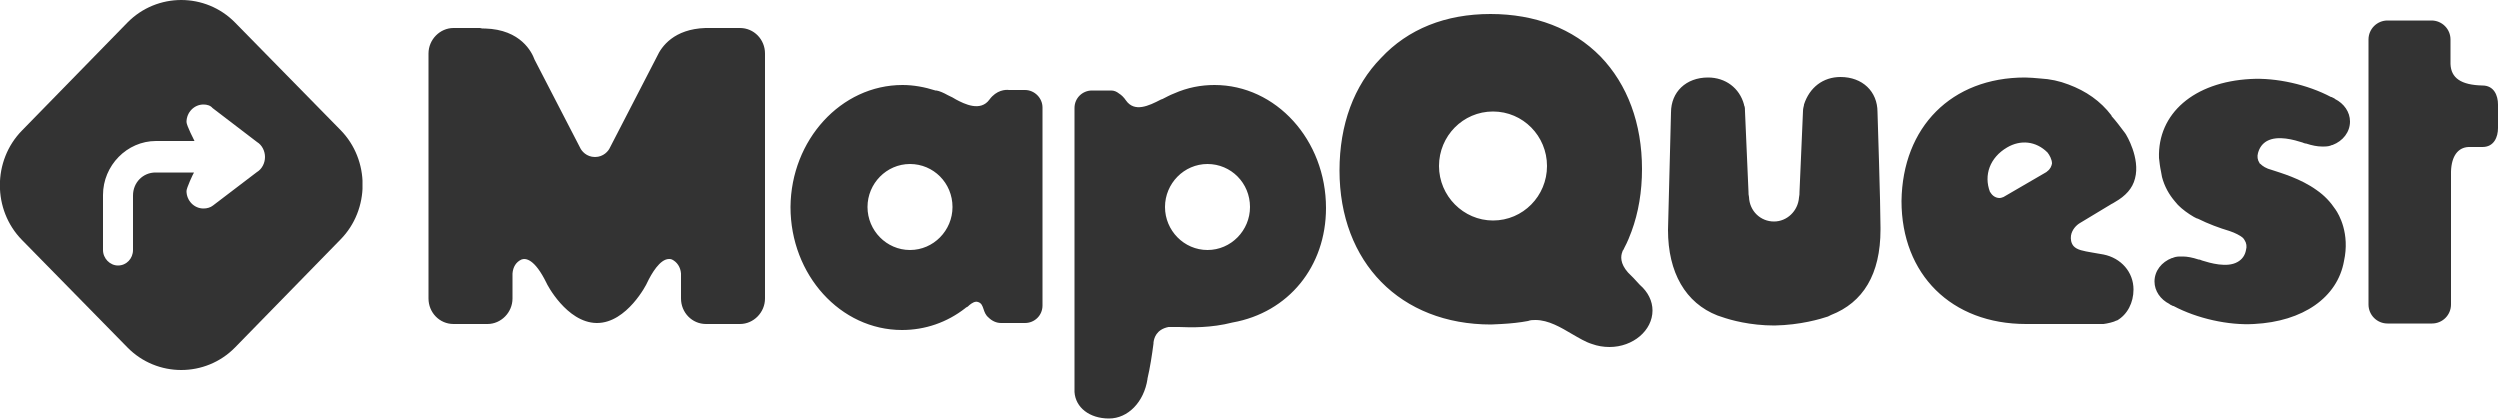
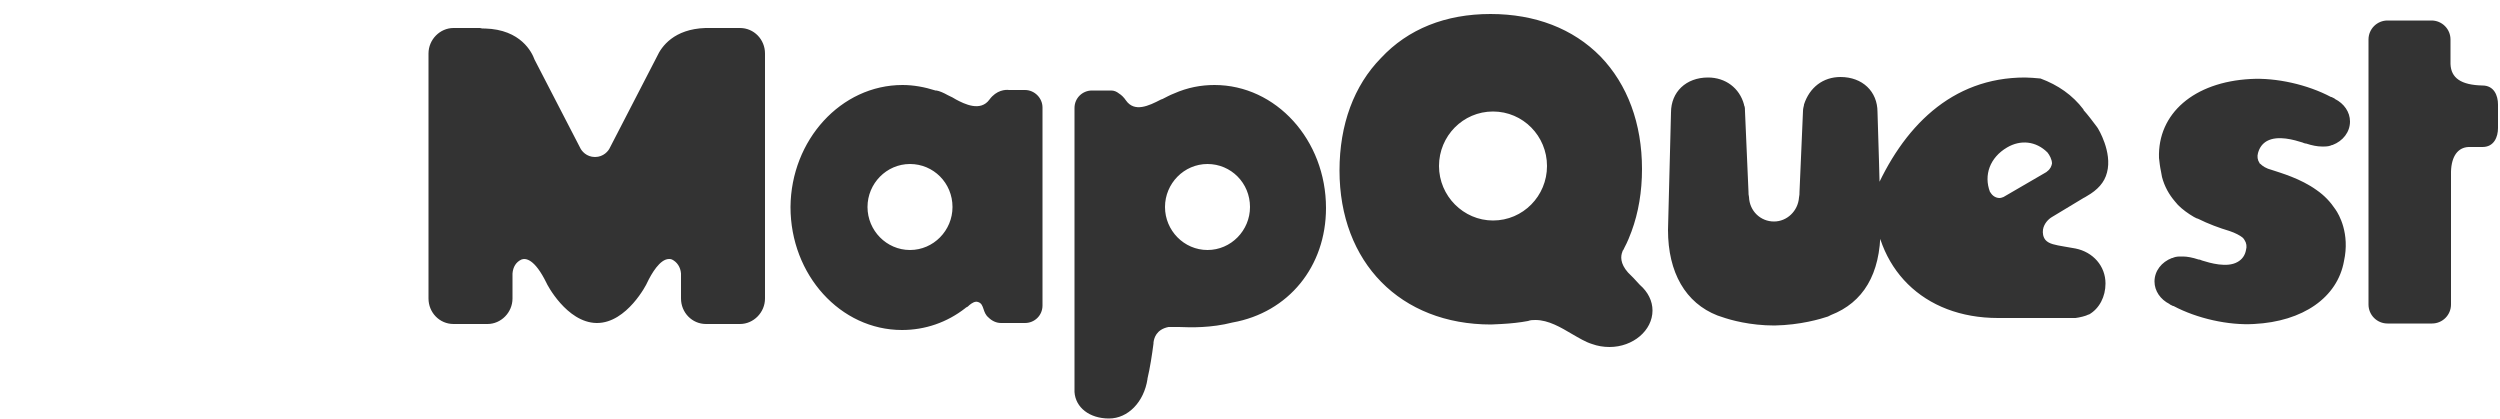
<svg xmlns="http://www.w3.org/2000/svg" xmlns:xlink="http://www.w3.org/1999/xlink" version="1.1" id="Layer_1" x="0px" y="0px" viewBox="0 0 500 83.8" style="enable-background:new 0 0 500 83.8;" xml:space="preserve">
  <style type="text/css">
	.st0{clip-path:url(#SVGID_00000033327343034067631460000018099863689697183129_);}
	.st1{fill:#333333;}
	.st2{clip-path:url(#SVGID_00000133515326967669339050000003185835348200304274_);}
	.st3{fill-rule:evenodd;clip-rule:evenodd;fill:#333333;}
</style>
  <g>
    <g>
      <defs>
        <rect id="SVGID_1_" x="85.2" y="2.8" width="414.8" height="81.1" />
      </defs>
      <clipPath id="SVGID_00000110436486306918852730000006897411336960010370_">
        <use xlink:href="#SVGID_1_" style="overflow:visible;" />
      </clipPath>
      <g style="clip-path:url(#SVGID_00000110436486306918852730000006897411336960010370_);">
-         <path class="st1" d="M242.9,17c12.3,0,22.3,11,22.3,24.6c0,11.7-7.5,20.9-18.7,22.9c-4.3,1.1-8.3,1-10.7,0.9c-1.2,0-1.7,0-2.1,0     c-2.5,0.5-2.9,2.3-3,3.1l0,0.2c-0.3,2.3-0.7,4.9-1.2,7l0,0.1c-0.7,4.6-3.9,7.9-7.7,7.9c-3.9,0-6.7-2.2-6.9-5.3l0-0.1     c0-0.1,0-0.3,0-0.4V21.6c0-2,1.6-3.5,3.5-3.5h2.9l0.1,0c0.1,0,0.4,0,0.8,0c0.6,0,1.1,0.2,1.6,0.6c0.5,0.3,1,0.8,1.4,1.4     c1.7,2.4,4.5,1.1,7-0.2l0.3-0.1c0.8-0.4,1.5-0.8,2.3-1.1C237.5,17.5,240.2,17,242.9,17z M298.1,2.8c8.9,0,16.5,2.9,22,8.5     c5.4,5.6,8.3,13.4,8.3,22.5c0,4.5-0.7,8.7-2.1,12.5c-0.3,0.8-0.8,2.1-1.4,3.2c-0.1,0.2-0.2,0.5-0.4,0.7l0,0.1     c-0.4,0.9-0.5,2.4,1.1,4.2l0.9,0.9c0.1,0.1,0.1,0.1,0.2,0.2l1.2,1.3l0.1,0.1c1.6,1.4,2.5,3.2,2.5,5.1c0,4-3.9,7.3-8.6,7.3     c-1.2,0-2.4-0.2-3.5-0.6c-1.3-0.4-2.6-1.2-4-2c-2.2-1.3-4.7-2.8-7.3-2.8c-0.5,0-1,0-1.5,0.2c-1.6,0.3-3.4,0.5-5.3,0.6     c-0.7,0-1.4,0.1-2.1,0.1c-18.1,0-30.3-12.4-30.3-30.8c0-9.2,2.9-17,8.3-22.5C281.6,5.8,289.1,2.8,298.1,2.8z M180.5,17     c2.2,0,4.4,0.4,6.6,1.1l0.2,0c0.6,0.1,1.5,0.5,2.2,0.9l0.4,0.2c0.3,0.1,0.8,0.4,1.3,0.7c1.7,0.9,4.9,2.5,6.7,0     c1.4-1.9,3.2-2,3.9-1.9l3.2,0c1.9,0,3.5,1.6,3.5,3.5v39.6c0,2-1.6,3.5-3.5,3.5h-4.8c-0.9,0-1.8-0.4-2.5-1.1     c-0.6-0.5-0.8-1.1-1-1.7c-0.2-0.6-0.4-1.2-1.1-1.4c-0.6-0.2-1.2,0.2-1.7,0.6c-0.2,0.2-0.4,0.4-0.7,0.5l-0.1,0.1     c-3.7,2.9-8.1,4.4-12.7,4.4c-12.3,0-22.3-11-22.3-24.6C158.2,28,168.2,17,180.5,17z M450.1,15.8c5.1-0.3,11.4,1.1,16.1,3.6l0.1,0     c0.2,0.1,0.4,0.2,0.6,0.3l0.1,0.1c1.8,0.9,3,2.6,3,4.5c0,2.1-1.4,3.9-3.5,4.7l-0.1,0c-0.4,0.2-0.9,0.3-1.5,0.3     c-0.2,0-0.4,0-0.6,0c-0.8,0-1.9-0.2-3.1-0.6l-0.1,0c-0.1,0-0.4-0.1-0.6-0.2c-1.6-0.5-4.9-1.5-7.1-0.3c-0.9,0.5-1.5,1.3-1.8,2.4     c-0.2,0.7-0.1,1.4,0.3,2c0,0.1,0.1,0.1,0.2,0.2c0.4,0.4,1.1,0.9,2.3,1.2c1.8,0.6,5.7,1.7,8.9,4c1.6,1.1,2.8,2.4,3.8,3.9l0,0     c0.7,1,2.9,4.8,1.7,10.3c-1.3,7.3-8.2,12.1-18,12.6c-5.1,0.3-11.4-1.1-16.1-3.6l-0.1,0c-0.2-0.1-0.4-0.2-0.6-0.3l-0.1-0.1     c-1.8-0.9-3-2.6-3-4.5c0-2.1,1.4-3.9,3.5-4.7l0.1,0c0.4-0.2,0.9-0.3,1.5-0.3c0.2,0,0.4,0,0.6,0c0.8,0,1.9,0.2,3.1,0.6l0.1,0     c0.1,0,0.4,0.1,0.6,0.2c1.6,0.5,5,1.5,7.1,0.3c0.9-0.5,1.5-1.3,1.7-2.4c0.2-0.7,0.1-1.4-0.3-2c-0.1-0.2-0.2-0.3-0.4-0.5     c-0.5-0.4-1.4-0.9-2.6-1.3c-2-0.6-4.2-1.4-6.4-2.5l-0.1,0c-0.2-0.1-0.4-0.2-0.6-0.3c-1.2-0.7-2.3-1.5-3.2-2.4l-0.6-0.7     c-1.2-1.4-2.1-3-2.6-4.9h0l-0.2-1.1c-0.2-0.9-0.3-1.8-0.4-2.7C431.5,22.7,438.8,16.4,450.1,15.8z M368.1,15.4     c4.4,0,7.4,2.9,7.4,7c0,0.2,0.6,18.5,0.6,23.1v0.4c0,9-3.5,14.6-9.9,17.1l-0.6,0.3c-1.5,0.5-5.5,1.7-10.7,1.8l0,0l0,0     c-4.9,0-8.8-1.1-10.5-1.7l0,0l-0.9-0.3c-6.4-2.5-9.9-8.6-9.9-17.1c0.1-3.9,0.6-23.3,0.6-23.5c0-4.1,3-7,7.4-7     c3.5,0,6.3,2.1,7.2,5.4l0,0.1c0.2,0.4,0.2,0.8,0.2,1.3l0.7,16.1c0,0.3,0,0.6,0.1,1c0.1,2.8,2.3,4.9,5,4.9c2.6,0,4.8-2.1,5-4.8     c0.1-0.4,0.1-0.8,0.1-1.1l0.7-16.2c0-0.4,0.1-0.8,0.2-1.2l0-0.1C361.9,17.5,364.6,15.4,368.1,15.4z M96.8,5.7l0.2,0     c7.2,0.2,9.4,4.8,9.9,6.2l9.1,17.6c0.3,0.7,1.3,1.9,3,1.9c1.7,0,2.7-1.2,3-1.9l9.4-18.2c0.9-2,3.4-5.5,9.7-5.7c0,0,0.1,0,0.1,0     h0.1c0.2,0,0.5,0,0.8,0h5.9c2.8,0,5,2.3,5,5.1v49c0,2.8-2.3,5.1-5,5.1h-6.8c-2.8,0-5-2.3-5-5.1v-4.9l0-0.1     c-0.1-1.3-0.8-2.3-1.8-2.8c-0.2-0.1-0.4-0.1-0.6-0.1c-1.8,0-3.5,2.9-4.4,4.8c0,0.1-4,8-10,8h-0.1c-6-0.1-10-7.9-10-8     c-2.4-4.9-4.2-5-5-4.7c-1.1,0.5-1.7,1.5-1.8,2.8l0,5c0,2.8-2.3,5.1-5,5.1h-6.8c-2.8,0-5-2.3-5-5.1v-49c0-2.8,2.3-5.1,5-5.1H96     C96.3,5.7,96.5,5.7,96.8,5.7z M405,15.5c0.9,0,1.9,0.1,3.1,0.2c1.9,0.1,3.8,0.5,5.6,1.2c3.5,1.3,6.4,3.3,8.6,6.2l0,0.1     c0.9,1,1.8,2.2,2.7,3.4l0.2,0.3c0,0,2.9,4.7,1.8,8.8c-0.5,2-1.9,3.5-4,4.7c-0.3,0.2-0.5,0.3-0.7,0.4l-6.3,3.8     c-0.7,0.4-1.6,1.3-1.8,2.5c-0.1,0.7,0,1.5,0.5,2.1c0.7,0.8,2,1,3.7,1.3c0.8,0.1,1.5,0.3,2.3,0.4l0,0c3.5,0.7,6,3.5,6,7     c0,2.6-1.2,5-3.3,6.2l-0.1,0c-0.5,0.3-1.8,0.6-2.6,0.7c-0.4,0-5.6,0-10.7,0l-4.8,0c-14.9,0-24.9-9.9-24.9-24.6     C380.5,25.4,390.3,15.5,405,15.5z M486.3,4.1c2.1,0,3.8,1.7,3.8,3.8l0,4.9c0.1,2.8,2.1,4.2,6.4,4.3l0,0c2.3,0,3.1,2,3.1,3.8v4.7     c0,1.8-0.8,3.8-3.1,3.8l-2.8,0c-2.1,0.1-3.4,1.8-3.5,4.9v26.6c0,2.1-1.7,3.8-3.8,3.8h-8.9c-2.1,0-3.8-1.7-3.8-3.8V7.9     c0-2.1,1.7-3.8,3.8-3.8H486.3z M182,32.8c-4.7,0-8.5,3.9-8.5,8.6c0,4.7,3.8,8.6,8.5,8.6c4.7,0,8.5-3.9,8.5-8.6     C190.5,36.6,186.7,32.8,182,32.8z M241.5,32.8c-4.7,0-8.5,3.9-8.5,8.6c0,4.7,3.8,8.6,8.5,8.6c4.7,0,8.5-3.9,8.5-8.6     C250,36.6,246.2,32.8,241.5,32.8z M298.6,22.3c-6,0-10.8,4.9-10.8,10.9s4.9,10.9,10.8,10.9c6,0,10.8-4.9,10.8-10.9     S304.6,22.3,298.6,22.3z M409.5,30.5c-2.3-2.3-5.4-2.6-8.1-1c-3.4,2-4.7,5.5-3.4,8.9l0.1,0.1c0.4,0.7,1.1,1.1,1.8,1.1     c0.3,0,0.5-0.1,0.8-0.2l8.6-5l0.1-0.1c0.7-0.5,0.9-1.1,1-1.6C410.4,31.9,409.9,31,409.5,30.5L409.5,30.5z" />
+         <path class="st1" d="M242.9,17c12.3,0,22.3,11,22.3,24.6c0,11.7-7.5,20.9-18.7,22.9c-4.3,1.1-8.3,1-10.7,0.9c-1.2,0-1.7,0-2.1,0     c-2.5,0.5-2.9,2.3-3,3.1l0,0.2c-0.3,2.3-0.7,4.9-1.2,7l0,0.1c-0.7,4.6-3.9,7.9-7.7,7.9c-3.9,0-6.7-2.2-6.9-5.3l0-0.1     c0-0.1,0-0.3,0-0.4V21.6c0-2,1.6-3.5,3.5-3.5h2.9l0.1,0c0.1,0,0.4,0,0.8,0c0.6,0,1.1,0.2,1.6,0.6c0.5,0.3,1,0.8,1.4,1.4     c1.7,2.4,4.5,1.1,7-0.2l0.3-0.1c0.8-0.4,1.5-0.8,2.3-1.1C237.5,17.5,240.2,17,242.9,17z M298.1,2.8c8.9,0,16.5,2.9,22,8.5     c5.4,5.6,8.3,13.4,8.3,22.5c0,4.5-0.7,8.7-2.1,12.5c-0.3,0.8-0.8,2.1-1.4,3.2c-0.1,0.2-0.2,0.5-0.4,0.7l0,0.1     c-0.4,0.9-0.5,2.4,1.1,4.2l0.9,0.9c0.1,0.1,0.1,0.1,0.2,0.2l1.2,1.3l0.1,0.1c1.6,1.4,2.5,3.2,2.5,5.1c0,4-3.9,7.3-8.6,7.3     c-1.2,0-2.4-0.2-3.5-0.6c-1.3-0.4-2.6-1.2-4-2c-2.2-1.3-4.7-2.8-7.3-2.8c-0.5,0-1,0-1.5,0.2c-1.6,0.3-3.4,0.5-5.3,0.6     c-0.7,0-1.4,0.1-2.1,0.1c-18.1,0-30.3-12.4-30.3-30.8c0-9.2,2.9-17,8.3-22.5C281.6,5.8,289.1,2.8,298.1,2.8z M180.5,17     c2.2,0,4.4,0.4,6.6,1.1l0.2,0c0.6,0.1,1.5,0.5,2.2,0.9l0.4,0.2c0.3,0.1,0.8,0.4,1.3,0.7c1.7,0.9,4.9,2.5,6.7,0     c1.4-1.9,3.2-2,3.9-1.9l3.2,0c1.9,0,3.5,1.6,3.5,3.5v39.6c0,2-1.6,3.5-3.5,3.5h-4.8c-0.9,0-1.8-0.4-2.5-1.1     c-0.6-0.5-0.8-1.1-1-1.7c-0.2-0.6-0.4-1.2-1.1-1.4c-0.6-0.2-1.2,0.2-1.7,0.6c-0.2,0.2-0.4,0.4-0.7,0.5l-0.1,0.1     c-3.7,2.9-8.1,4.4-12.7,4.4c-12.3,0-22.3-11-22.3-24.6C158.2,28,168.2,17,180.5,17z M450.1,15.8c5.1-0.3,11.4,1.1,16.1,3.6l0.1,0     c0.2,0.1,0.4,0.2,0.6,0.3l0.1,0.1c1.8,0.9,3,2.6,3,4.5c0,2.1-1.4,3.9-3.5,4.7l-0.1,0c-0.4,0.2-0.9,0.3-1.5,0.3     c-0.2,0-0.4,0-0.6,0c-0.8,0-1.9-0.2-3.1-0.6l-0.1,0c-0.1,0-0.4-0.1-0.6-0.2c-1.6-0.5-4.9-1.5-7.1-0.3c-0.9,0.5-1.5,1.3-1.8,2.4     c-0.2,0.7-0.1,1.4,0.3,2c0,0.1,0.1,0.1,0.2,0.2c0.4,0.4,1.1,0.9,2.3,1.2c1.8,0.6,5.7,1.7,8.9,4c1.6,1.1,2.8,2.4,3.8,3.9l0,0     c0.7,1,2.9,4.8,1.7,10.3c-1.3,7.3-8.2,12.1-18,12.6c-5.1,0.3-11.4-1.1-16.1-3.6l-0.1,0c-0.2-0.1-0.4-0.2-0.6-0.3l-0.1-0.1     c-1.8-0.9-3-2.6-3-4.5c0-2.1,1.4-3.9,3.5-4.7l0.1,0c0.4-0.2,0.9-0.3,1.5-0.3c0.2,0,0.4,0,0.6,0c0.8,0,1.9,0.2,3.1,0.6l0.1,0     c0.1,0,0.4,0.1,0.6,0.2c1.6,0.5,5,1.5,7.1,0.3c0.9-0.5,1.5-1.3,1.7-2.4c0.2-0.7,0.1-1.4-0.3-2c-0.1-0.2-0.2-0.3-0.4-0.5     c-0.5-0.4-1.4-0.9-2.6-1.3c-2-0.6-4.2-1.4-6.4-2.5l-0.1,0c-0.2-0.1-0.4-0.2-0.6-0.3c-1.2-0.7-2.3-1.5-3.2-2.4l-0.6-0.7     c-1.2-1.4-2.1-3-2.6-4.9h0l-0.2-1.1c-0.2-0.9-0.3-1.8-0.4-2.7C431.5,22.7,438.8,16.4,450.1,15.8z M368.1,15.4     c4.4,0,7.4,2.9,7.4,7c0,0.2,0.6,18.5,0.6,23.1v0.4c0,9-3.5,14.6-9.9,17.1l-0.6,0.3c-1.5,0.5-5.5,1.7-10.7,1.8l0,0l0,0     c-4.9,0-8.8-1.1-10.5-1.7l0,0l-0.9-0.3c-6.4-2.5-9.9-8.6-9.9-17.1c0.1-3.9,0.6-23.3,0.6-23.5c0-4.1,3-7,7.4-7     c3.5,0,6.3,2.1,7.2,5.4l0,0.1c0.2,0.4,0.2,0.8,0.2,1.3l0.7,16.1c0,0.3,0,0.6,0.1,1c0.1,2.8,2.3,4.9,5,4.9c2.6,0,4.8-2.1,5-4.8     c0.1-0.4,0.1-0.8,0.1-1.1l0.7-16.2c0-0.4,0.1-0.8,0.2-1.2l0-0.1C361.9,17.5,364.6,15.4,368.1,15.4z M96.8,5.7l0.2,0     c7.2,0.2,9.4,4.8,9.9,6.2l9.1,17.6c0.3,0.7,1.3,1.9,3,1.9c1.7,0,2.7-1.2,3-1.9l9.4-18.2c0.9-2,3.4-5.5,9.7-5.7c0,0,0.1,0,0.1,0     h0.1c0.2,0,0.5,0,0.8,0h5.9c2.8,0,5,2.3,5,5.1v49c0,2.8-2.3,5.1-5,5.1h-6.8c-2.8,0-5-2.3-5-5.1v-4.9l0-0.1     c-0.1-1.3-0.8-2.3-1.8-2.8c-0.2-0.1-0.4-0.1-0.6-0.1c-1.8,0-3.5,2.9-4.4,4.8c0,0.1-4,8-10,8h-0.1c-6-0.1-10-7.9-10-8     c-2.4-4.9-4.2-5-5-4.7c-1.1,0.5-1.7,1.5-1.8,2.8l0,5c0,2.8-2.3,5.1-5,5.1h-6.8c-2.8,0-5-2.3-5-5.1v-49c0-2.8,2.3-5.1,5-5.1H96     C96.3,5.7,96.5,5.7,96.8,5.7z M405,15.5c0.9,0,1.9,0.1,3.1,0.2c3.5,1.3,6.4,3.3,8.6,6.2l0,0.1     c0.9,1,1.8,2.2,2.7,3.4l0.2,0.3c0,0,2.9,4.7,1.8,8.8c-0.5,2-1.9,3.5-4,4.7c-0.3,0.2-0.5,0.3-0.7,0.4l-6.3,3.8     c-0.7,0.4-1.6,1.3-1.8,2.5c-0.1,0.7,0,1.5,0.5,2.1c0.7,0.8,2,1,3.7,1.3c0.8,0.1,1.5,0.3,2.3,0.4l0,0c3.5,0.7,6,3.5,6,7     c0,2.6-1.2,5-3.3,6.2l-0.1,0c-0.5,0.3-1.8,0.6-2.6,0.7c-0.4,0-5.6,0-10.7,0l-4.8,0c-14.9,0-24.9-9.9-24.9-24.6     C380.5,25.4,390.3,15.5,405,15.5z M486.3,4.1c2.1,0,3.8,1.7,3.8,3.8l0,4.9c0.1,2.8,2.1,4.2,6.4,4.3l0,0c2.3,0,3.1,2,3.1,3.8v4.7     c0,1.8-0.8,3.8-3.1,3.8l-2.8,0c-2.1,0.1-3.4,1.8-3.5,4.9v26.6c0,2.1-1.7,3.8-3.8,3.8h-8.9c-2.1,0-3.8-1.7-3.8-3.8V7.9     c0-2.1,1.7-3.8,3.8-3.8H486.3z M182,32.8c-4.7,0-8.5,3.9-8.5,8.6c0,4.7,3.8,8.6,8.5,8.6c4.7,0,8.5-3.9,8.5-8.6     C190.5,36.6,186.7,32.8,182,32.8z M241.5,32.8c-4.7,0-8.5,3.9-8.5,8.6c0,4.7,3.8,8.6,8.5,8.6c4.7,0,8.5-3.9,8.5-8.6     C250,36.6,246.2,32.8,241.5,32.8z M298.6,22.3c-6,0-10.8,4.9-10.8,10.9s4.9,10.9,10.8,10.9c6,0,10.8-4.9,10.8-10.9     S304.6,22.3,298.6,22.3z M409.5,30.5c-2.3-2.3-5.4-2.6-8.1-1c-3.4,2-4.7,5.5-3.4,8.9l0.1,0.1c0.4,0.7,1.1,1.1,1.8,1.1     c0.3,0,0.5-0.1,0.8-0.2l8.6-5l0.1-0.1c0.7-0.5,0.9-1.1,1-1.6C410.4,31.9,409.9,31,409.5,30.5L409.5,30.5z" />
      </g>
    </g>
    <g>
      <defs>
        <rect id="SVGID_00000143577527711501125470000014292771257761070490_" width="72.5" height="74" />
      </defs>
      <clipPath id="SVGID_00000113336407386969427370000017839555496843383963_">
        <use xlink:href="#SVGID_00000143577527711501125470000014292771257761070490_" style="overflow:visible;" />
      </clipPath>
      <g style="clip-path:url(#SVGID_00000113336407386969427370000017839555496843383963_);">
-         <path class="st3" d="M47,4.5L68.1,26c5.9,6,5.9,15.9,0,21.9L47,69.5c-5.9,6-15.6,6-21.5,0L4.4,48c-5.9-6-5.9-15.9,0-21.9     L25.5,4.5C31.4-1.5,41.1-1.5,47,4.5z M40.7,20.9c-1.9,0-3.4,1.6-3.4,3.5c0,0.7,1.6,3.8,1.6,3.8h-7.7c-5.8,0-10.6,4.9-10.6,10.8     V50c0,1.7,1.4,3.1,3,3.1c1.7,0,3-1.4,3-3.1V39.1c0-2.6,2-4.6,4.5-4.6h7.7c-0.2,0.3-1.5,3.1-1.5,3.7c0,1.9,1.5,3.5,3.4,3.5     c0.7,0,1.4-0.2,1.9-0.6c0.1-0.1,8.8-6.7,8.8-6.7c1-0.6,1.6-1.8,1.6-3c0-1.2-0.6-2.4-1.6-3c0,0-8.8-6.7-8.9-6.8     C42.1,21.1,41.4,20.9,40.7,20.9z" />
-       </g>
+         </g>
    </g>
  </g>
</svg>